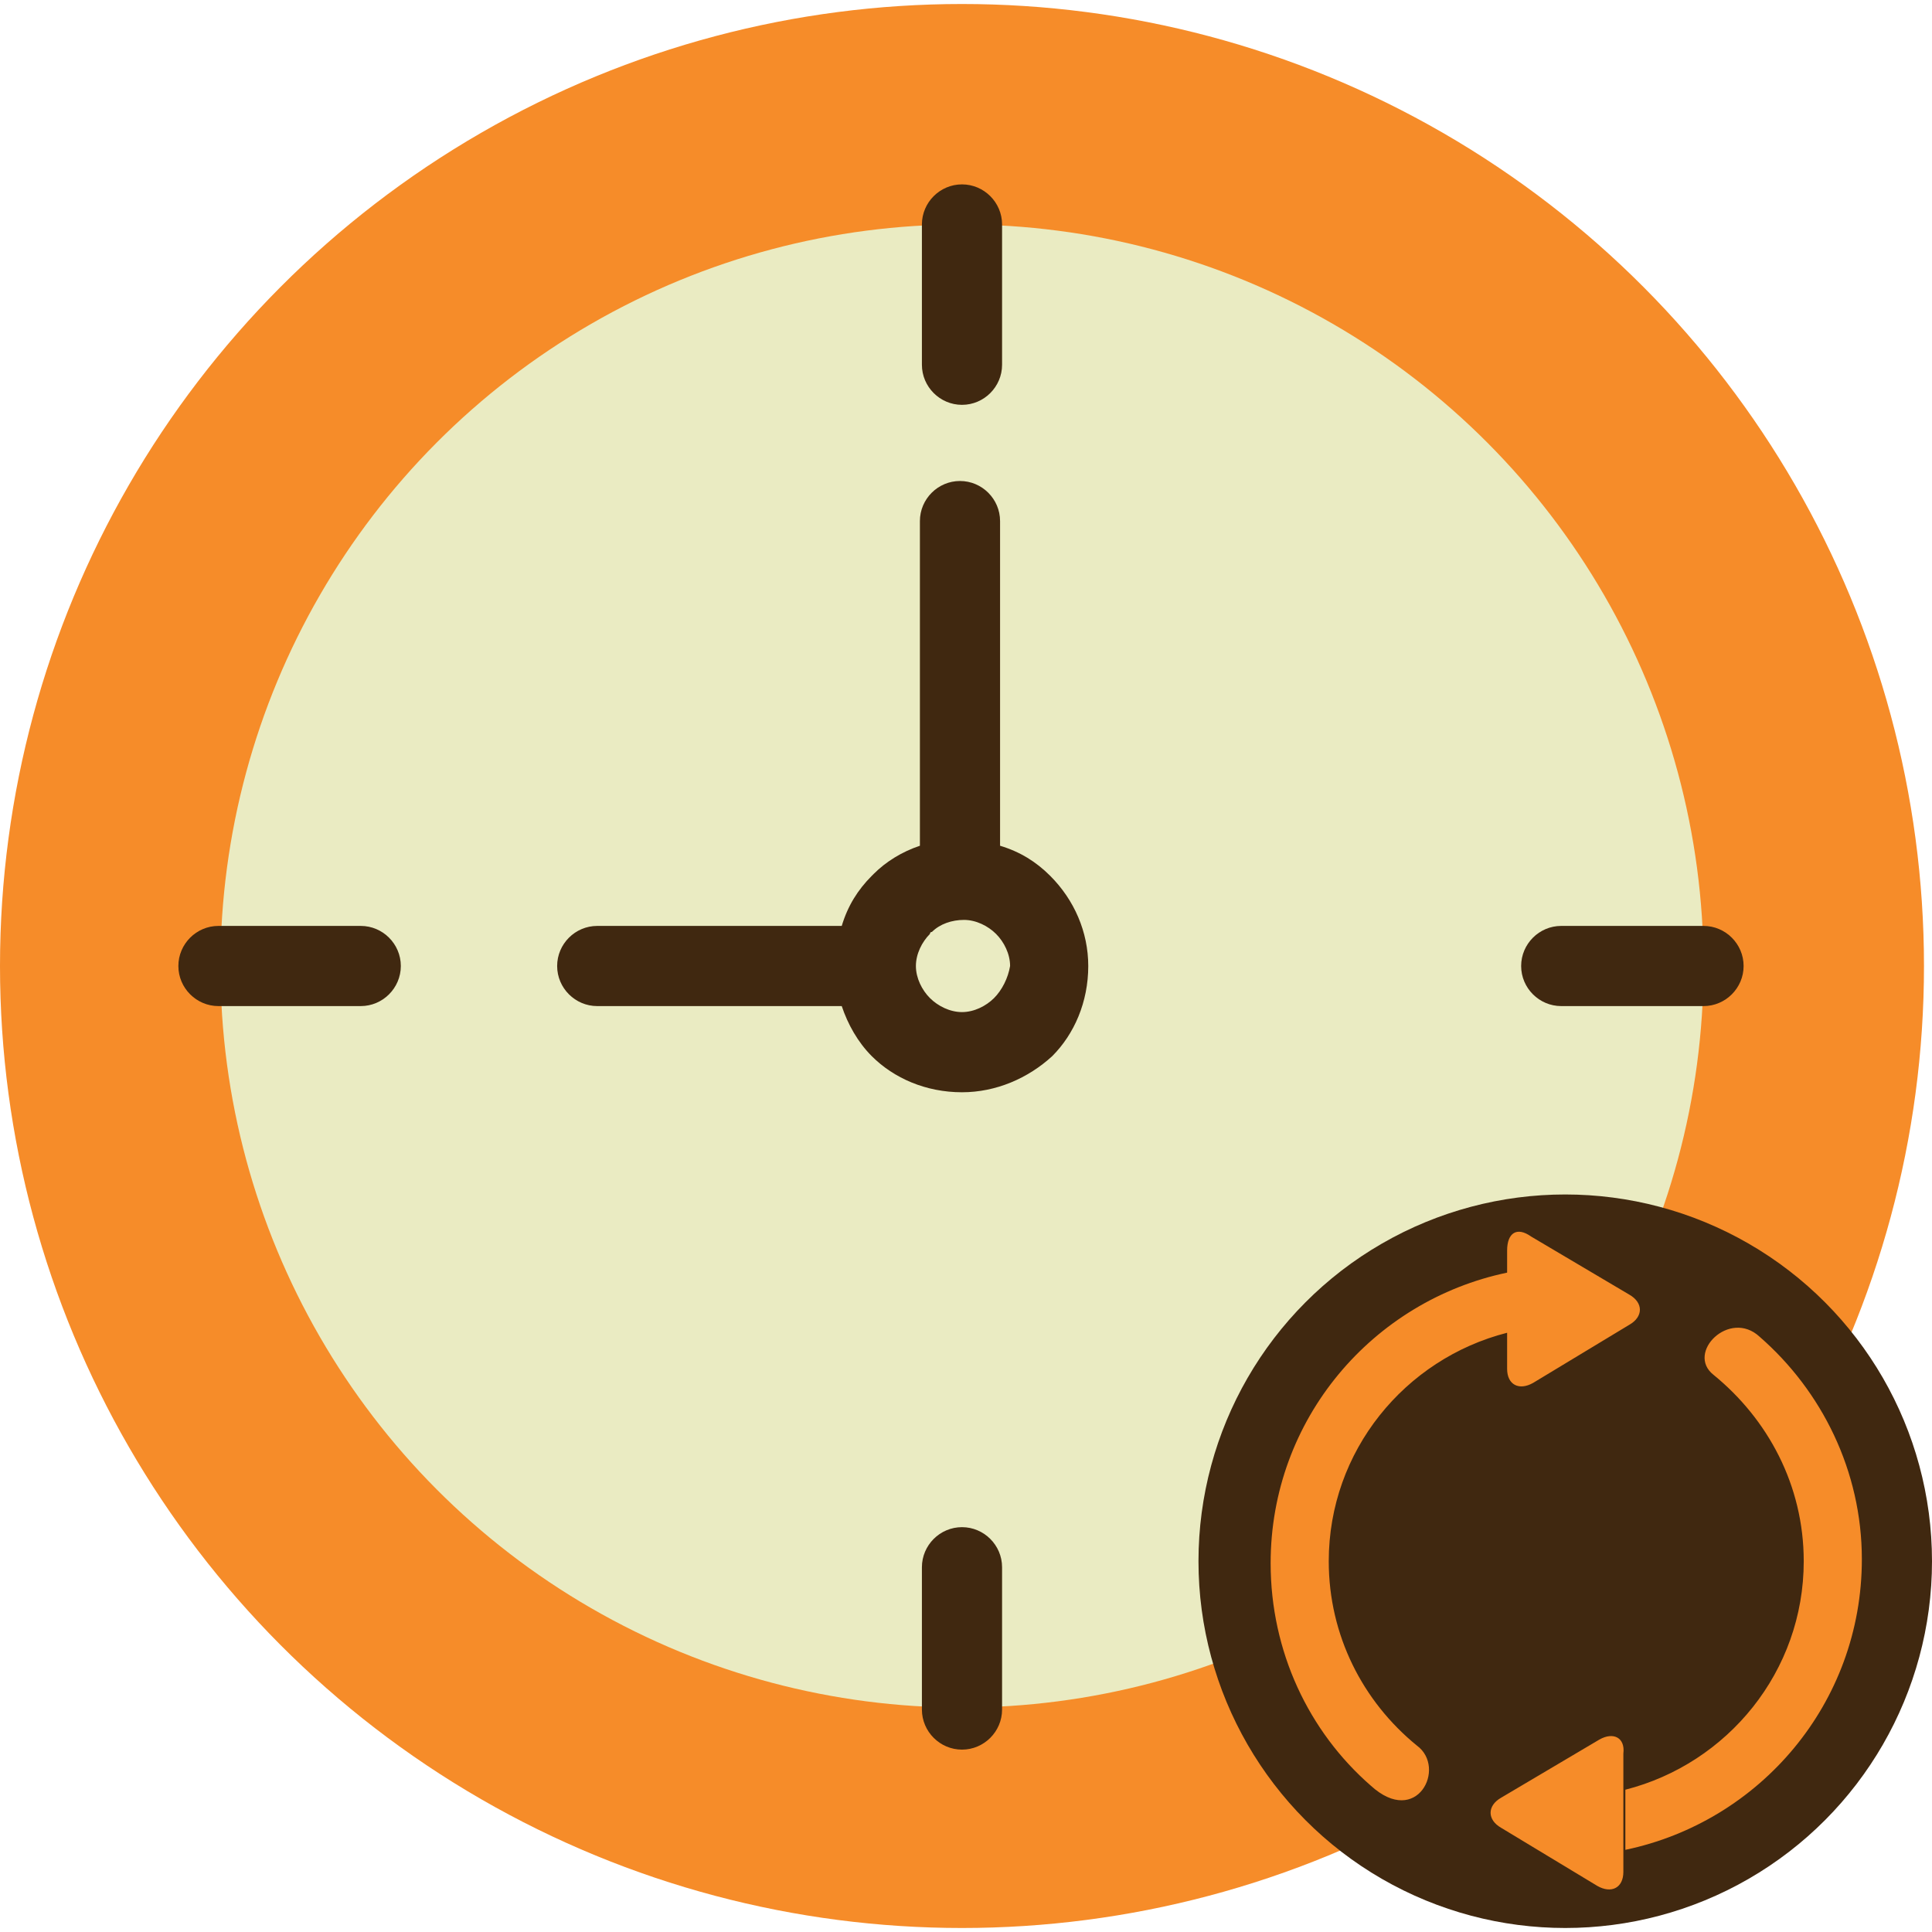
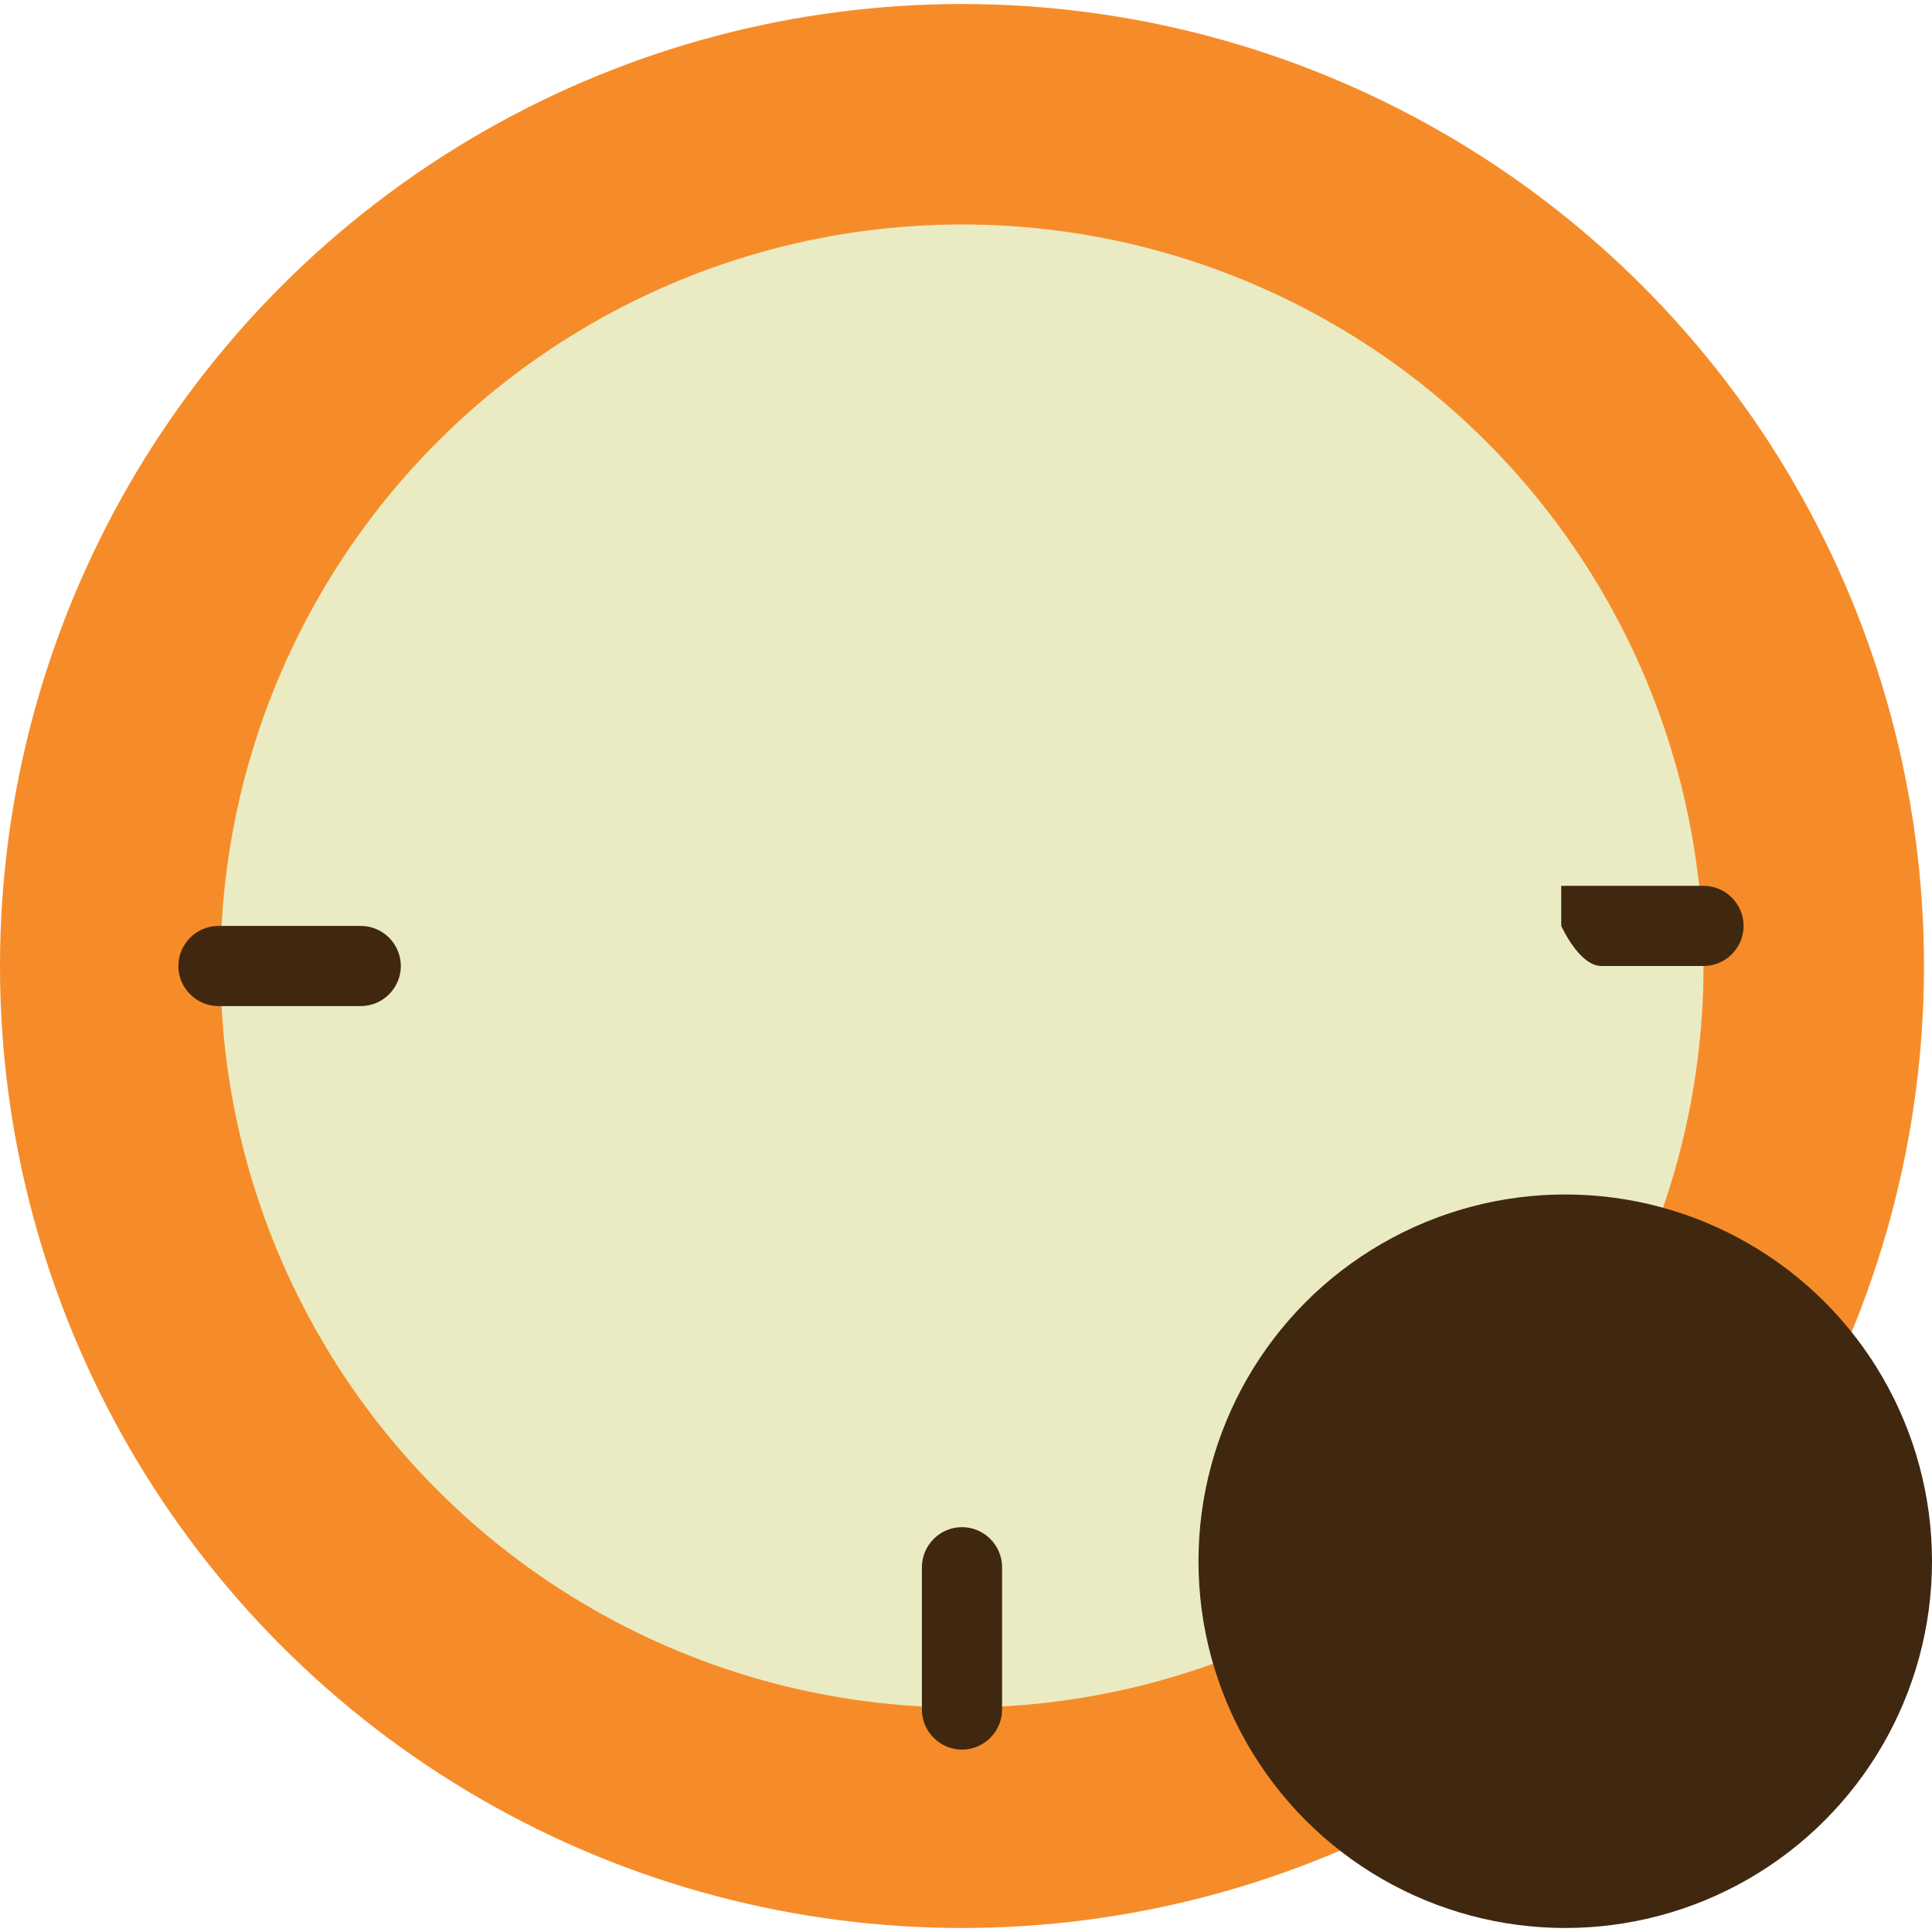
<svg xmlns="http://www.w3.org/2000/svg" version="1.1" id="Capa_1" x="0px" y="0px" viewBox="0 0 385.6 385.6" style="enable-background:new 0 0 385.6 385.6;" xml:space="preserve">
  <g>
    <circle style="fill:#F68C29;" cx="192" cy="192.8" r="192" />
    <circle style="fill:#EAEBC2;" cx="192" cy="192.8" r="148" />
    <g>
-       <path style="fill:#402810;" d="M184,44.8v28c0,4.4,3.6,8,8,8c4.4,0,8-3.6,8-8v-28c0-4.4-3.6-8-8-8C187.6,36.8,184,40.4,184,44.8z" />
-       <path style="fill:#402810;" d="M311.6,184.8c-4.4,0-8,3.6-8,8s3.6,8,8,8H340c4.4,0,8-3.6,8-8s-3.6-8-8-8H311.6z" />
+       <path style="fill:#402810;" d="M311.6,184.8s3.6,8,8,8H340c4.4,0,8-3.6,8-8s-3.6-8-8-8H311.6z" />
      <path style="fill:#402810;" d="M72,184.8H43.6c-4.4,0-8,3.6-8,8s3.6,8,8,8H72c4.4,0,8-3.6,8-8S76.4,184.8,72,184.8z" />
-       <path style="fill:#402810;" d="M209.6,174.8L209.6,174.8c-2.8-2.8-6-4.8-10-6V104c0-4.4-3.6-8-8-8s-8,3.6-8,8v64.8    c-3.6,1.2-6.8,3.2-9.2,5.6l-0.4,0.4c-2.8,2.8-4.8,6-6,10h-48.8c-4.4,0-8,3.6-8,8s3.6,8,8,8H168c1.2,3.6,3.2,7.2,6,10l0,0    c4.4,4.4,10.8,7.2,18,7.2c6.8,0,13.2-2.8,18-7.2l0,0c4.4-4.4,7.2-10.8,7.2-18C217.2,186,214.4,179.6,209.6,174.8L209.6,174.8z     M198.4,199.2c-1.6,1.6-4,2.8-6.4,2.8s-4.8-1.2-6.4-2.8c-1.6-1.6-2.8-4-2.8-6.4l0,0l0,0c0-2.4,1.2-4.8,2.8-6.4c0,0,0-0.4,0.4-0.4    c1.6-1.6,4-2.4,6.4-2.4l0,0l0,0c2.4,0,4.8,1.2,6.4,2.8l0,0c1.6,1.6,2.8,4,2.8,6.4C201.2,195.2,200,197.6,198.4,199.2z" />
      <path style="fill:#402810;" d="M192,304.8c-4.4,0-8,3.6-8,8v28.4c0,4.4,3.6,8,8,8c4.4,0,8-3.6,8-8v-28.4    C200,308.4,196.4,304.8,192,304.8z" />
      <circle style="fill:#402810;" cx="312.4" cy="311.6" r="73.2" />
    </g>
  </g>
-   <path style="fill:#F68C29;" d="M282.8,348.4c-10.8-8.8-17.6-22-17.6-36.8c0-22,15.2-40.4,35.6-45.6v-12c-26.8,5.6-47.2,29.2-47.2,58  c0,17.6,7.6,33.6,20,44.4C282.8,364.8,288.8,352.8,282.8,348.4z M351.2,266.8c-6-5.6-14.8,3.2-9.2,7.6c10.8,8.8,18,22,18,37.2  c0,22-15.2,40.4-35.6,45.6v12c26.8-5.6,47.2-29.2,47.2-58C371.6,293.6,363.6,277.6,351.2,266.8z M306,276l19.2-11.6  c2.8-1.6,2.8-4.4,0-6l-19.6-11.6c-2.8-2-4.8-0.8-4.8,2.8v23.6C300.8,276.4,303.2,277.6,306,276z M319.2,347.2l-19.6,11.6  c-2.8,1.6-2.8,4.4,0,6l19.2,11.6c2.8,1.6,5.2,0.4,5.2-2.8V350C324.4,346.8,322,345.6,319.2,347.2z" />
  <g>
</g>
  <g>
</g>
  <g>
</g>
  <g>
</g>
  <g>
</g>
  <g>
</g>
  <g>
</g>
  <g>
</g>
  <g>
</g>
  <g>
</g>
  <g>
</g>
  <g>
</g>
  <g>
</g>
  <g>
</g>
  <g>
</g>
</svg>